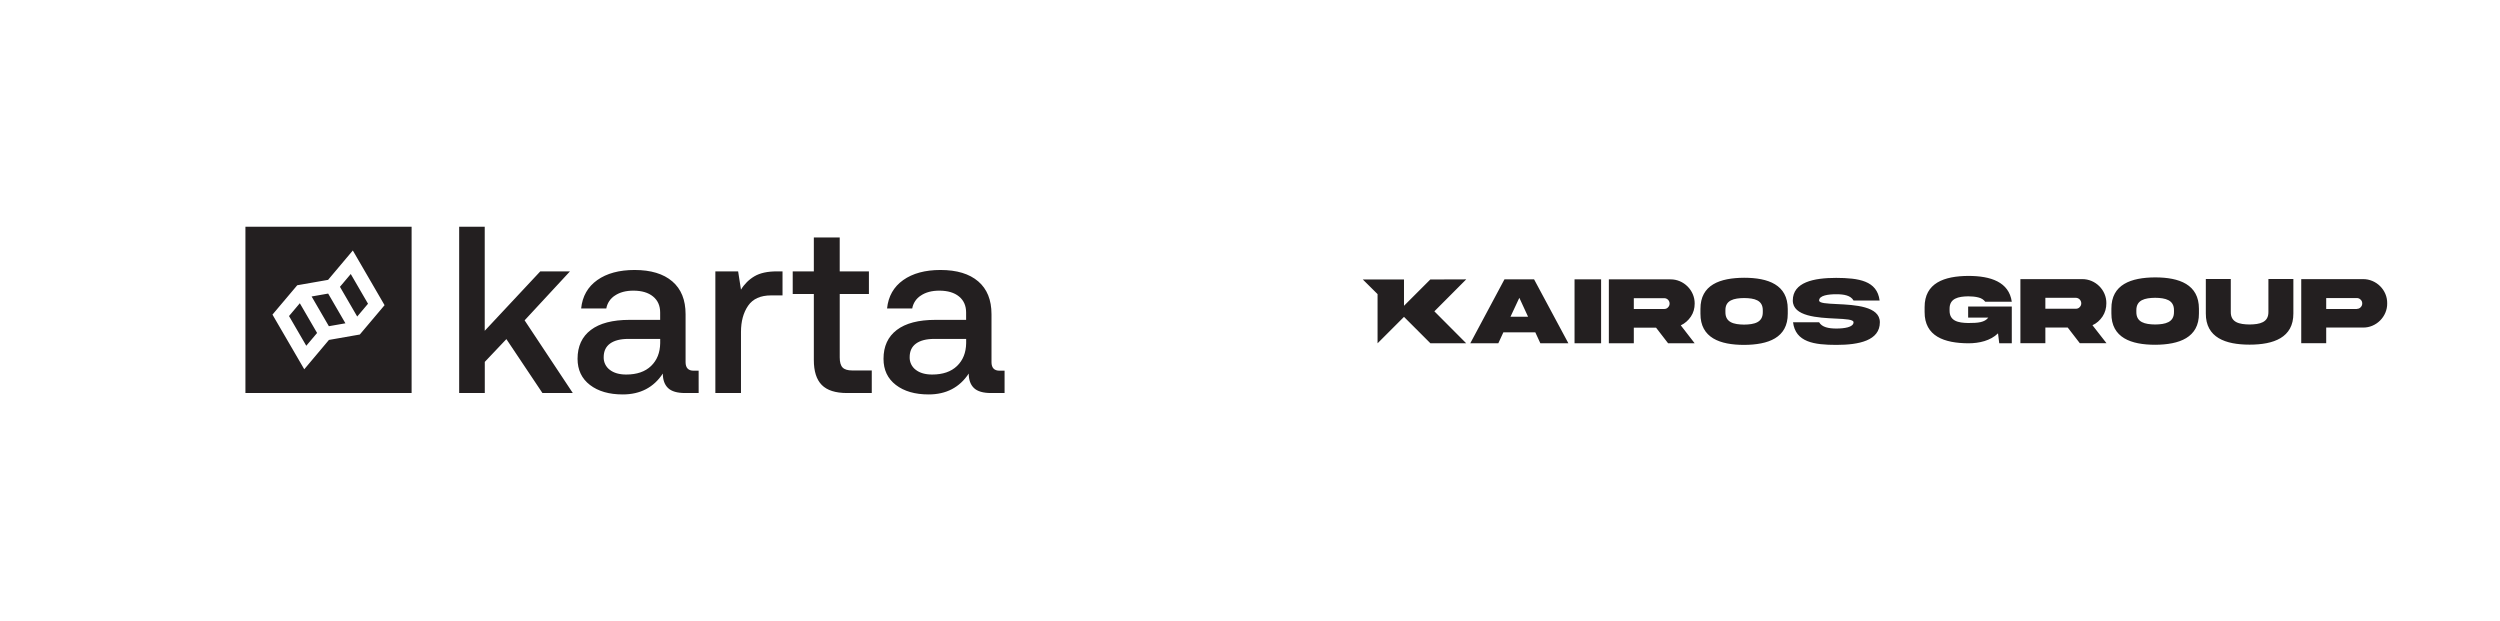
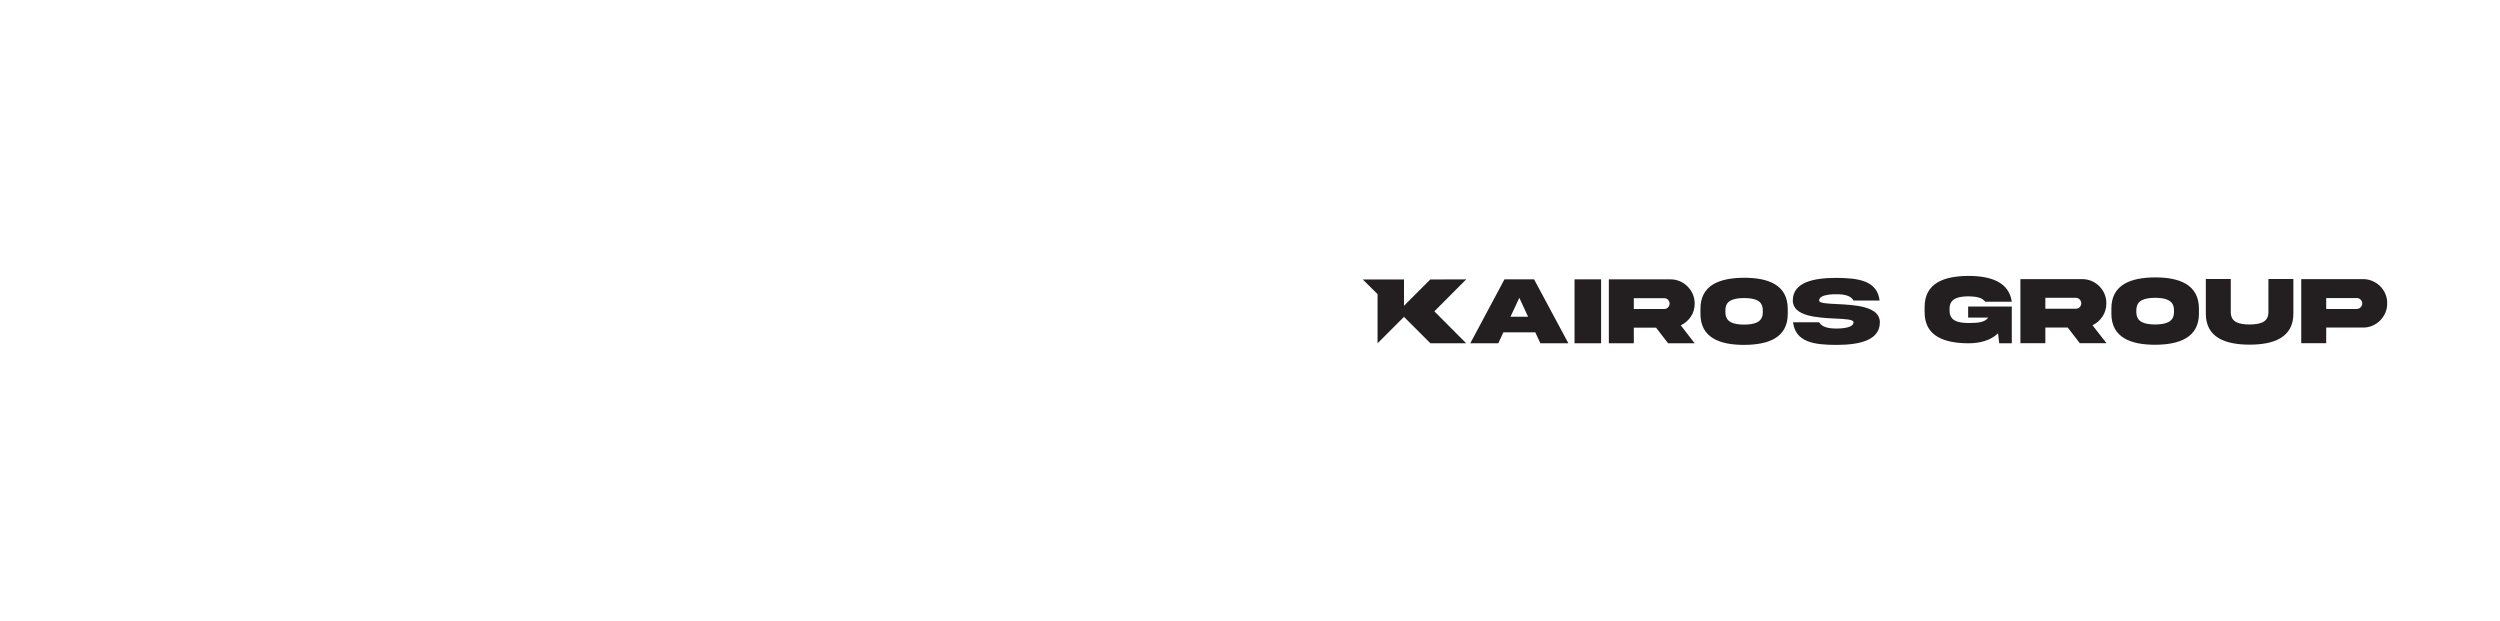
<svg xmlns="http://www.w3.org/2000/svg" width="6560" height="1629" viewBox="0 0 6560 1629" fill="none">
-   <path fill-rule="evenodd" clip-rule="evenodd" d="M644 1031.29V595H1080.05V1031.29H644ZM944.12 877.795L956.321 863.32L1009.11 800.787L925.793 657.284L860.904 734.342L798.654 745.229L779.954 748.518L767.728 762.993L714.94 825.526L798.38 968.979L863.12 891.971L925.37 881.059L944.12 877.795ZM1271.93 595V868.004L1417.69 712.094H1495.58L1376.58 840.574L1503.05 1031.31H1423.37L1328.75 889.803L1272.08 949.596V1031.26H1204.85V595H1271.93ZM1833.27 1031.31H1797.77C1777 1031.31 1762.06 1026.94 1752.95 1018.21C1743.83 1009.47 1739.27 996.799 1739.25 980.19C1715.18 1016.73 1680.09 1035 1633.97 1035C1598.27 1035 1569.61 1026.7 1547.99 1010.09C1526.38 993.477 1515.55 970.631 1515.5 941.549C1515.5 908.713 1527.12 883.467 1550.36 865.811C1573.6 848.156 1607.44 839.328 1651.88 839.328H1732.25V819.995C1732.25 802.14 1726.02 788.122 1713.55 777.941C1701.09 767.76 1683.89 762.669 1661.96 762.669C1642.44 762.669 1626.35 766.929 1613.68 775.45C1607.72 779.199 1602.62 784.16 1598.71 790.01C1594.79 795.86 1592.15 802.469 1590.95 809.407H1524.91C1528.23 777.418 1542.34 752.595 1567.24 734.94C1592.14 717.285 1624.74 708.448 1665.05 708.432C1707.83 708.432 1740.84 718.397 1764.1 738.328C1787.36 758.259 1798.98 786.935 1798.96 824.355V950.269C1798.96 965.217 1806.02 972.691 1820.13 972.691H1833.22L1833.27 1031.31ZM1648.86 889.305C1628.1 889.305 1612.11 893.349 1600.91 901.438C1589.7 909.527 1584.09 921.477 1584.07 937.289C1583.89 943.665 1585.23 949.994 1588 955.742C1590.76 961.491 1594.86 966.491 1599.96 970.324C1610.57 978.629 1625 982.781 1643.26 982.781C1671.1 982.781 1692.8 975.307 1708.38 960.359C1723.95 945.41 1731.94 925.48 1732.35 900.566V889.355L1648.86 889.305ZM2023.46 775.126H2053.34V712.094H2038.4C2013.86 712.094 1994.34 716.354 1979.83 724.875C1965.23 733.453 1953.02 745.567 1944.33 760.103L1936.86 712.094H1877.1V1031.31H1944.33V871.118C1944.34 843.298 1950.58 820.344 1963.03 802.257C1975.48 784.169 1995.62 775.126 2023.46 775.126ZM2080.08 771.389V712.094H2135.51V623.053H2203.41V712.094H2280.03V771.389H2203.44V937.812C2203.44 950.269 2205.93 959.096 2210.91 964.295C2215.89 969.494 2224.4 972.093 2236.45 972.093H2287.52V1031.31H2222.66C2192.33 1031.31 2170.21 1024.25 2156.3 1010.11C2142.39 995.977 2135.46 974.161 2135.51 944.663V771.389H2080.08ZM2600.49 1031.31H2636V972.691H2622.85C2608.74 972.691 2601.69 965.217 2601.69 950.269V824.355C2601.7 786.935 2590.08 758.259 2566.83 738.328C2543.57 718.397 2510.55 708.432 2467.78 708.432C2427.47 708.448 2394.87 717.285 2369.97 734.94C2345.07 752.595 2330.96 777.418 2327.64 809.407H2393.67C2394.87 802.469 2397.52 795.86 2401.43 790.01C2405.35 784.16 2410.45 779.199 2416.41 775.45C2429.07 766.929 2445.17 762.669 2464.69 762.669C2486.72 762.669 2503.96 767.76 2516.41 777.941C2528.86 788.122 2535.08 802.14 2535.08 819.995V839.328H2454.73C2410.29 839.312 2376.45 848.131 2353.21 865.786C2329.97 883.442 2318.35 908.688 2318.35 941.524C2318.33 970.623 2329.12 993.477 2350.72 1010.09C2372.32 1026.7 2400.97 1035 2436.68 1035C2482.77 1035 2517.87 1016.73 2541.95 980.19C2541.99 996.799 2546.56 1009.47 2555.67 1018.21C2564.79 1026.94 2579.73 1031.31 2600.49 1031.31ZM2403.76 901.438C2414.98 893.349 2430.97 889.305 2451.74 889.305L2535.2 889.355V900.566C2534.79 925.48 2526.8 945.41 2511.23 960.359C2495.66 975.307 2473.95 982.781 2446.11 982.781C2427.85 982.781 2413.43 978.629 2402.84 970.324C2397.74 966.491 2393.64 961.491 2390.87 955.742C2388.11 949.994 2386.76 943.665 2386.95 937.289C2386.93 921.477 2392.54 909.527 2403.76 901.438ZM817.677 777.966L862.971 855.946L906.396 848.347L861.103 770.342L817.677 777.966ZM937.322 830.583L892.029 752.604L920.39 718.995L965.658 797L937.322 830.583ZM758.391 829.288L803.684 907.293L832.02 873.709L786.727 795.704L758.391 829.288Z" fill="#231F20" />
-   <path fill-rule="evenodd" clip-rule="evenodd" d="M5164.4 804.337H5278.94V900.806H5246.03L5242.8 874.672C5223.12 894.03 5193.44 900.806 5165.05 900.806C5101.81 900.483 5049.86 882.415 5050.18 818.533V806.273C5049.86 742.39 5101.81 724.323 5165.05 724C5223.45 724 5271.52 739.809 5278.94 791.754H5209.25C5205.05 786.269 5199.25 782.398 5191.18 780.462C5183.44 778.526 5174.73 777.558 5165.05 777.558C5138.27 777.881 5115.36 783.043 5115.68 810.467V814.661C5115.36 842.408 5138.27 847.248 5165.05 847.57C5190.86 847.57 5207.64 845.957 5217.32 833.374H5164.4V804.337ZM5463.5 732.389C5498.34 732.066 5527.7 761.103 5527.06 795.948C5527.06 808.531 5523.83 820.146 5517.06 830.471C5510.28 840.472 5501.57 848.538 5490.6 853.378L5527.38 900.483H5457.37L5425.75 859.508H5367.03V900.483H5301.53V732.389H5463.5ZM5367.03 781.43V810.144H5447.04C5450.91 810.144 5454.46 808.854 5457.04 805.95C5459.95 803.046 5461.24 799.82 5461.24 795.948C5461.24 787.882 5454.79 781.43 5446.72 781.43H5367.03ZM5770.01 822.405V810.144C5770.01 746.585 5718.71 727.872 5655.15 727.872C5591.91 728.194 5539.96 746.262 5540.29 810.144V822.405C5539.96 886.287 5591.91 904.677 5655.15 904.677C5718.39 904.355 5770.34 885.964 5770.01 822.405ZM5655.15 781.43C5681.93 781.752 5704.84 786.914 5704.52 814.339V818.533C5704.84 845.957 5681.93 851.119 5655.15 851.442C5628.37 851.119 5605.46 845.957 5605.79 818.533V814.339C5605.46 786.914 5628.37 781.752 5655.15 781.43ZM5952.31 732.066H6017.81V822.405C6018.13 885.964 5965.86 904.355 5902.95 904.355C5839.71 904.355 5787.76 885.964 5788.08 822.405V732.066H5853.58V818.533C5853.26 846.28 5876.17 851.119 5902.95 851.442C5929.72 851.119 5952.63 846.28 5952.31 818.533V732.066ZM6263.99 795.948C6264.63 761.103 6235.27 732.066 6200.43 732.389H6038.46V900.483H6103.96V859.508H6200.43C6234.95 860.153 6264.63 830.793 6263.99 795.948ZM6194.3 806.273C6191.72 809.177 6188.17 810.467 6184.3 810.467V810.79H6103.96V782.075H6184.3C6188.17 782.075 6191.39 783.366 6194.3 786.269C6197.2 788.85 6198.49 792.399 6198.49 796.271C6198.49 800.143 6197.2 803.369 6194.3 806.273ZM3947.69 733.034H4025.45L4115.47 900.806H4041.91L4028.68 872.091H3944.79L3931.56 900.806H3858L3947.69 733.034ZM3963.5 831.116H4009.64L3986.73 781.43L3963.5 831.116ZM4201.29 900.806V733.034H4131.6V900.806H4201.29ZM4383.27 733.034C4417.79 732.711 4447.15 761.749 4446.83 796.594C4446.83 809.177 4443.6 820.792 4436.83 830.793C4430.05 840.795 4421.34 848.538 4410.37 853.701L4446.83 900.806H4377.14L4345.52 859.831H4287.12V900.806H4221.62V733.034H4383.27ZM4287.12 782.398V810.79H4366.81C4370.68 810.79 4374.23 809.499 4376.82 806.595C4379.72 803.692 4381.01 800.465 4381.01 796.594C4381.01 788.528 4374.56 782.398 4366.81 782.398H4287.12ZM4691.08 823.05V810.79C4691.08 747.23 4639.77 728.839 4576.53 728.839C4513.3 729.162 4461.67 747.23 4461.99 810.79V823.05C4461.67 886.61 4513.3 905 4576.53 905C4639.77 904.677 4691.4 886.61 4691.08 823.05ZM4576.53 782.075C4603.31 782.397 4625.9 787.237 4625.58 814.661V818.856C4625.9 846.28 4603.31 851.442 4576.53 851.765C4549.75 851.442 4527.17 846.28 4527.49 818.856V814.661C4526.85 787.56 4549.75 782.397 4576.53 782.075ZM4820.13 797.884C4866.92 800.143 4932.74 803.369 4932.74 845.635C4932.74 893.708 4877.89 905 4818.84 905C4760.12 905 4711.4 897.902 4704.95 845.635H4773.35C4780.77 858.54 4798.19 862.089 4818.52 862.089C4838.85 862.089 4863.69 858.863 4863.69 845.635C4863.69 838.237 4843.49 837.252 4817.16 835.968L4816.91 835.955C4770.12 833.697 4704.3 830.471 4704.3 788.528C4704.3 740.454 4759.15 729.162 4818.2 729.162C4876.92 729.485 4925.64 736.26 4932.09 788.528H4863.69C4856.27 775.299 4838.85 772.073 4818.52 772.073C4798.19 772.073 4773.35 774.977 4773.35 788.528C4773.35 795.602 4793.54 796.587 4819.87 797.871L4820.13 797.884ZM3753.13 733.356L3847.35 733.034L3763.78 816.92L3847.35 900.806H3753.46L3684.09 831.438L3614.72 900.806V771.75L3576 733.356H3684.09V802.401L3753.13 733.356Z" fill="#231F20" />
+   <path fill-rule="evenodd" clip-rule="evenodd" d="M5164.4 804.337H5278.94V900.806H5246.03L5242.8 874.672C5223.12 894.03 5193.44 900.806 5165.05 900.806C5101.81 900.483 5049.86 882.415 5050.18 818.533V806.273C5049.86 742.39 5101.81 724.323 5165.05 724C5223.45 724 5271.52 739.809 5278.94 791.754H5209.25C5205.05 786.269 5199.25 782.398 5191.18 780.462C5183.44 778.526 5174.73 777.558 5165.05 777.558C5138.27 777.881 5115.36 783.043 5115.68 810.467V814.661C5115.36 842.408 5138.27 847.248 5165.05 847.57C5190.86 847.57 5207.64 845.957 5217.32 833.374H5164.4V804.337ZM5463.5 732.389C5498.34 732.066 5527.7 761.103 5527.06 795.948C5527.06 808.531 5523.83 820.146 5517.06 830.471C5510.28 840.472 5501.57 848.538 5490.6 853.378L5527.38 900.483H5457.37L5425.75 859.508H5367.03V900.483H5301.53V732.389H5463.5ZM5367.03 781.43V810.144H5447.04C5450.91 810.144 5454.46 808.854 5457.04 805.95C5459.95 803.046 5461.24 799.82 5461.24 795.948C5461.24 787.882 5454.79 781.43 5446.72 781.43H5367.03ZM5770.01 822.405V810.144C5770.01 746.585 5718.71 727.872 5655.15 727.872C5591.91 728.194 5539.96 746.262 5540.29 810.144V822.405C5539.96 886.287 5591.91 904.677 5655.15 904.677C5718.39 904.355 5770.34 885.964 5770.01 822.405ZM5655.15 781.43C5681.93 781.752 5704.84 786.914 5704.52 814.339V818.533C5704.84 845.957 5681.93 851.119 5655.15 851.442C5628.37 851.119 5605.46 845.957 5605.79 818.533V814.339C5605.46 786.914 5628.37 781.752 5655.15 781.43ZM5952.31 732.066H6017.81V822.405C6018.13 885.964 5965.86 904.355 5902.95 904.355C5839.71 904.355 5787.76 885.964 5788.08 822.405V732.066H5853.58V818.533C5853.26 846.28 5876.17 851.119 5902.95 851.442C5929.72 851.119 5952.63 846.28 5952.31 818.533V732.066ZM6263.99 795.948C6264.63 761.103 6235.27 732.066 6200.43 732.389H6038.46V900.483H6103.96V859.508H6200.43C6234.95 860.153 6264.63 830.793 6263.99 795.948ZM6194.3 806.273C6191.72 809.177 6188.17 810.467 6184.3 810.467V810.79H6103.96V782.075H6184.3C6188.17 782.075 6191.39 783.366 6194.3 786.269C6197.2 788.85 6198.49 792.399 6198.49 796.271C6198.49 800.143 6197.2 803.369 6194.3 806.273ZM3947.69 733.034H4025.45L4115.47 900.806H4041.91L4028.68 872.091H3944.79L3931.56 900.806H3858ZM3963.5 831.116H4009.64L3986.73 781.43L3963.5 831.116ZM4201.29 900.806V733.034H4131.6V900.806H4201.29ZM4383.27 733.034C4417.79 732.711 4447.15 761.749 4446.83 796.594C4446.83 809.177 4443.6 820.792 4436.83 830.793C4430.05 840.795 4421.34 848.538 4410.37 853.701L4446.83 900.806H4377.14L4345.52 859.831H4287.12V900.806H4221.62V733.034H4383.27ZM4287.12 782.398V810.79H4366.81C4370.68 810.79 4374.23 809.499 4376.82 806.595C4379.72 803.692 4381.01 800.465 4381.01 796.594C4381.01 788.528 4374.56 782.398 4366.81 782.398H4287.12ZM4691.08 823.05V810.79C4691.08 747.23 4639.77 728.839 4576.53 728.839C4513.3 729.162 4461.67 747.23 4461.99 810.79V823.05C4461.67 886.61 4513.3 905 4576.53 905C4639.77 904.677 4691.4 886.61 4691.08 823.05ZM4576.53 782.075C4603.31 782.397 4625.9 787.237 4625.58 814.661V818.856C4625.9 846.28 4603.31 851.442 4576.53 851.765C4549.75 851.442 4527.17 846.28 4527.49 818.856V814.661C4526.85 787.56 4549.75 782.397 4576.53 782.075ZM4820.13 797.884C4866.92 800.143 4932.74 803.369 4932.74 845.635C4932.74 893.708 4877.89 905 4818.84 905C4760.12 905 4711.4 897.902 4704.95 845.635H4773.35C4780.77 858.54 4798.19 862.089 4818.52 862.089C4838.85 862.089 4863.69 858.863 4863.69 845.635C4863.69 838.237 4843.49 837.252 4817.16 835.968L4816.91 835.955C4770.12 833.697 4704.3 830.471 4704.3 788.528C4704.3 740.454 4759.15 729.162 4818.2 729.162C4876.92 729.485 4925.64 736.26 4932.09 788.528H4863.69C4856.27 775.299 4838.85 772.073 4818.52 772.073C4798.19 772.073 4773.35 774.977 4773.35 788.528C4773.35 795.602 4793.54 796.587 4819.87 797.871L4820.13 797.884ZM3753.13 733.356L3847.35 733.034L3763.78 816.92L3847.35 900.806H3753.46L3684.09 831.438L3614.72 900.806V771.75L3576 733.356H3684.09V802.401L3753.13 733.356Z" fill="#231F20" />
</svg>